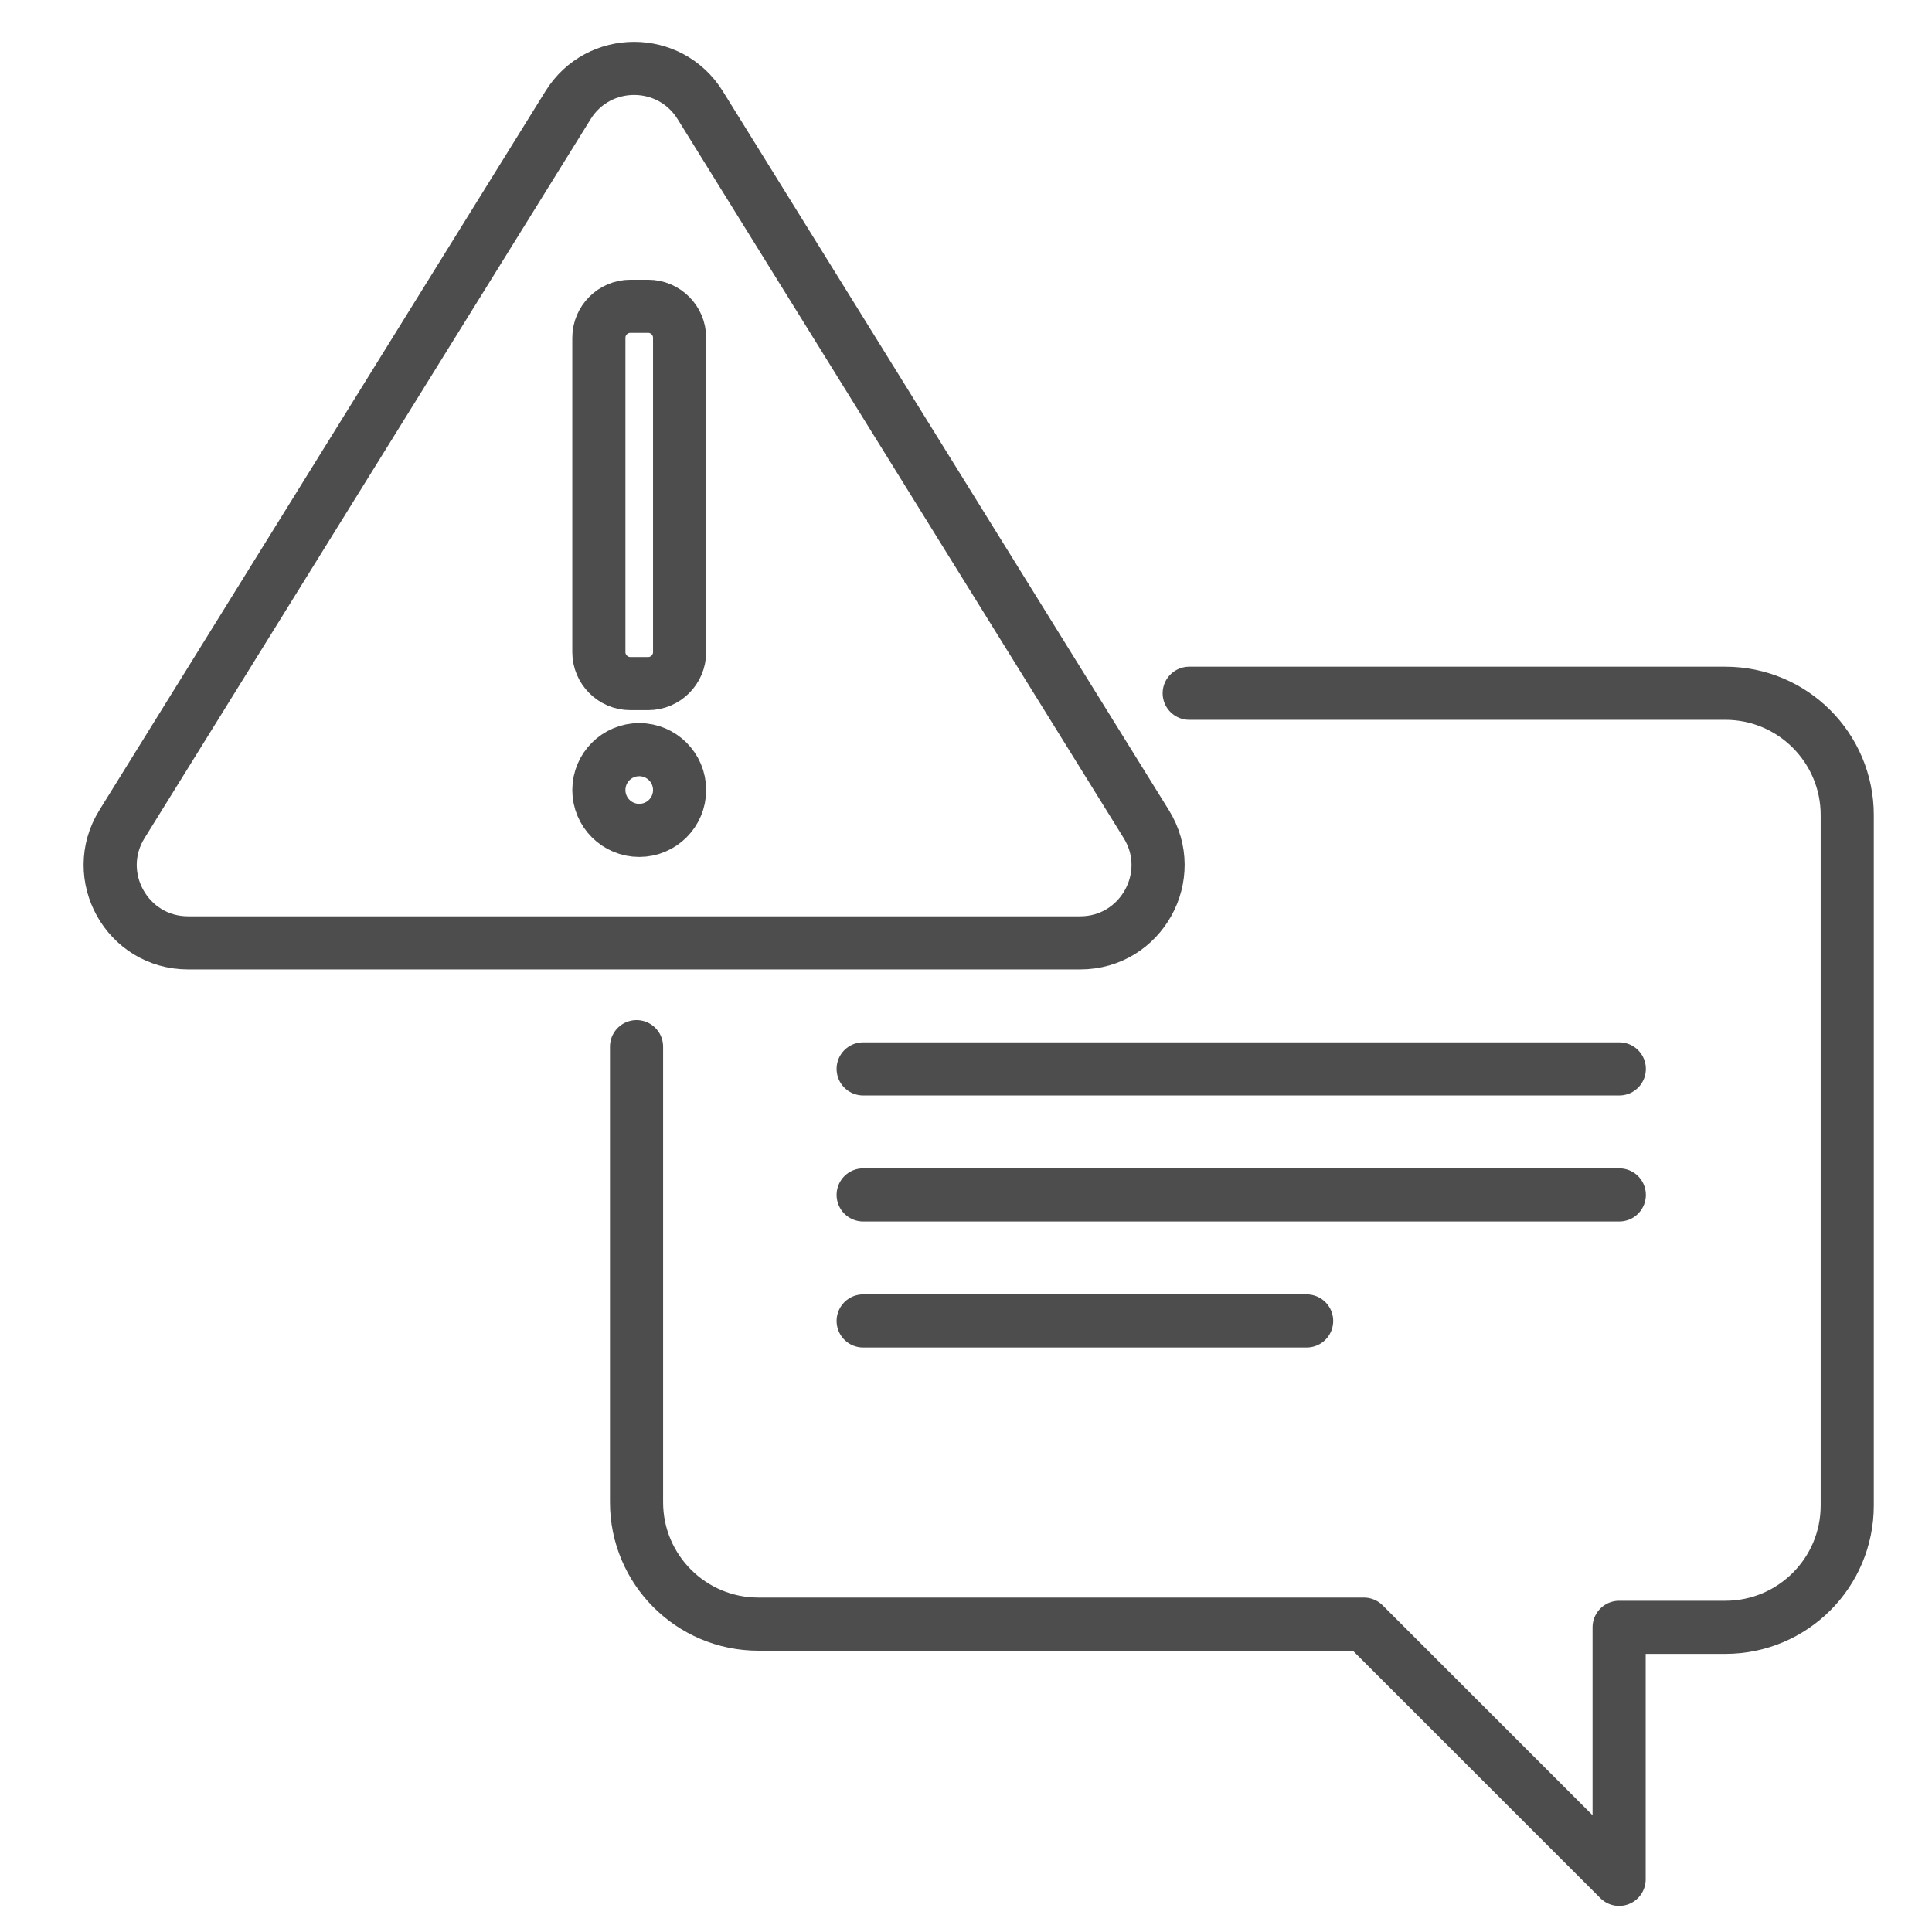
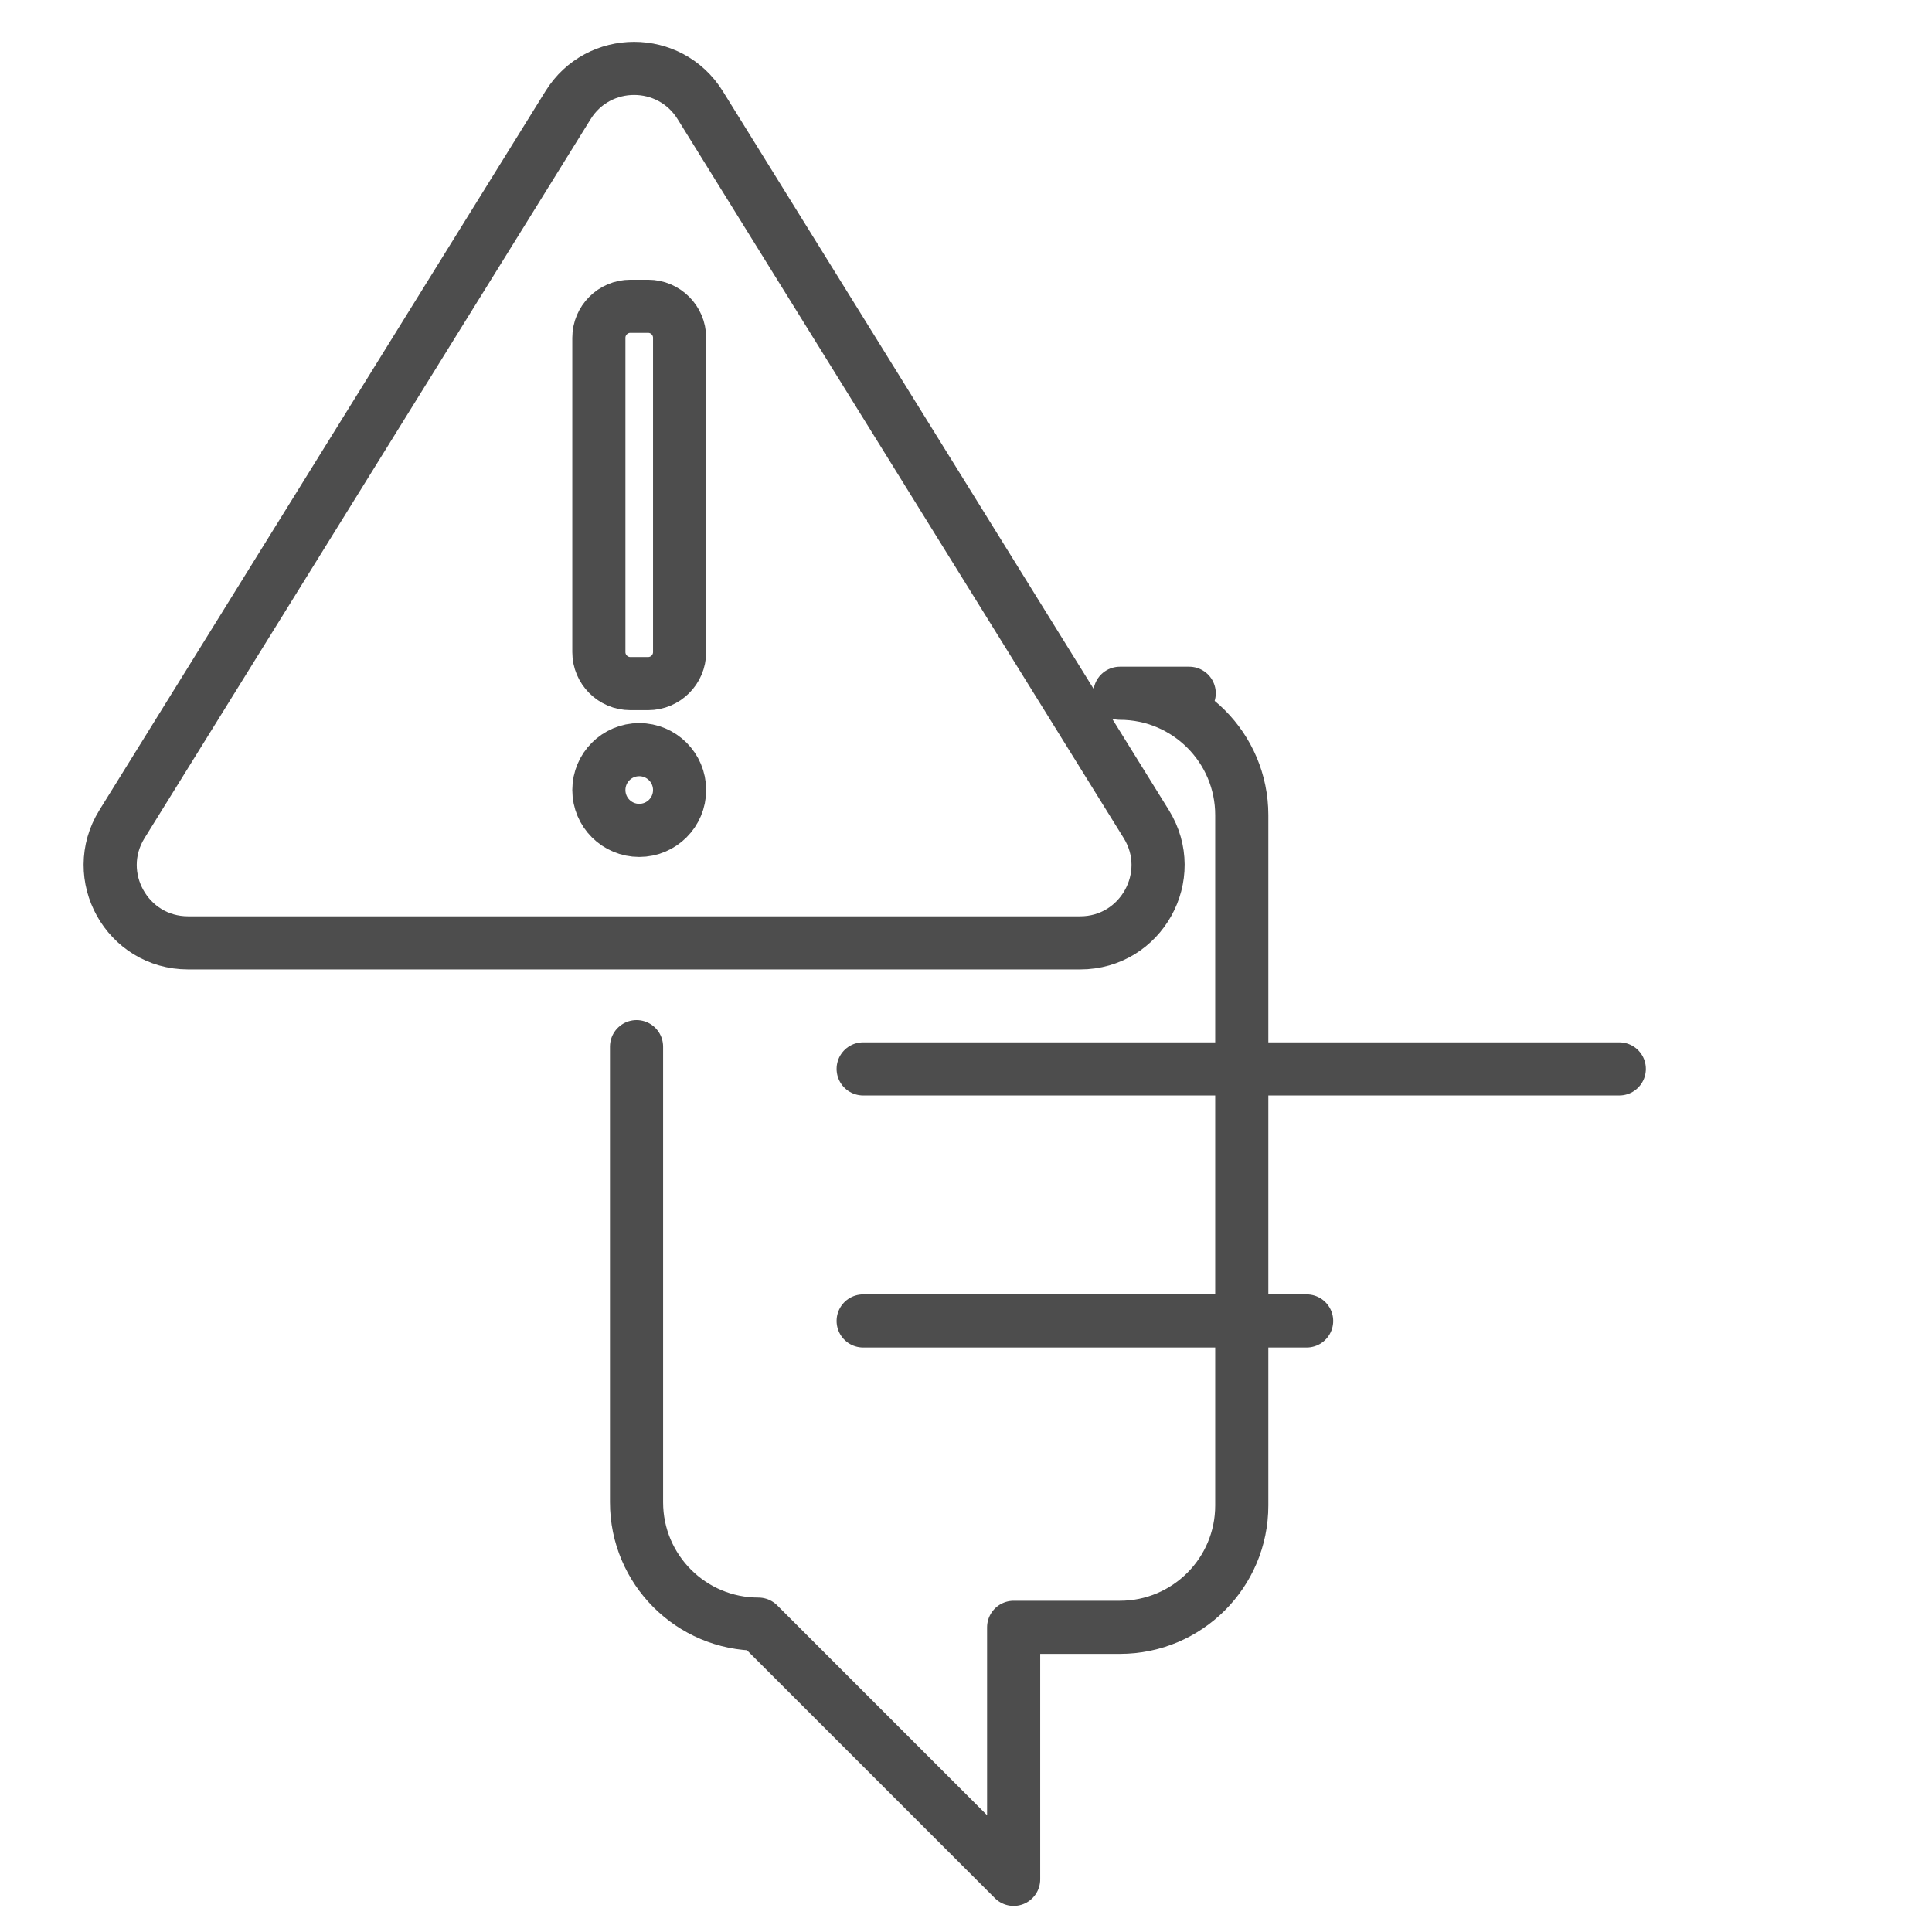
<svg xmlns="http://www.w3.org/2000/svg" version="1.1" id="Layer_1" x="0px" y="0px" viewBox="0 0 400 400" style="enable-background:new 0 0 400 400;" xml:space="preserve">
  <style type="text/css">
	.st0{fill:none;stroke:#4D4D4D;stroke-width:11;stroke-linecap:round;stroke-linejoin:round;}
</style>
  <path class="st0" d="M38.938,195.213h184.702c12.624,0,20.339-13.866,13.683-24.593L144.972,21.774  c-6.298-10.151-21.068-10.151-27.366,0L25.255,170.62C18.599,181.347,26.314,195.213,38.938,195.213z" />
  <path class="st0" d="M134.192,141.532h-3.693c-3.581,0-6.511-2.93-6.511-6.511V69.927  c0-3.581,2.93-6.511,6.511-6.511h3.693c3.581,0,6.511,2.93,6.511,6.511v65.094  C140.703,138.602,137.773,141.532,134.192,141.532z" />
  <circle class="st0" cx="132.345" cy="163.565" r="8.358" />
-   <path class="st0" d="M131.789,216.699v94.328c0,13.935,11.297,25.232,25.232,25.232h125.357l52.844,52.844V336.919h21.998  c13.935,0,25.232-11.297,25.232-25.232V168.764c0-13.935-11.297-25.232-25.232-25.232H246.213" />
+   <path class="st0" d="M131.789,216.699v94.328c0,13.935,11.297,25.232,25.232,25.232l52.844,52.844V336.919h21.998  c13.935,0,25.232-11.297,25.232-25.232V168.764c0-13.935-11.297-25.232-25.232-25.232H246.213" />
  <line class="st0" x1="178.708" y1="221.305" x2="335.259" y2="221.305" />
-   <line class="st0" x1="178.708" y1="247.396" x2="335.259" y2="247.396" />
  <line class="st0" x1="178.708" y1="273.488" x2="270.525" y2="273.488" />
</svg>